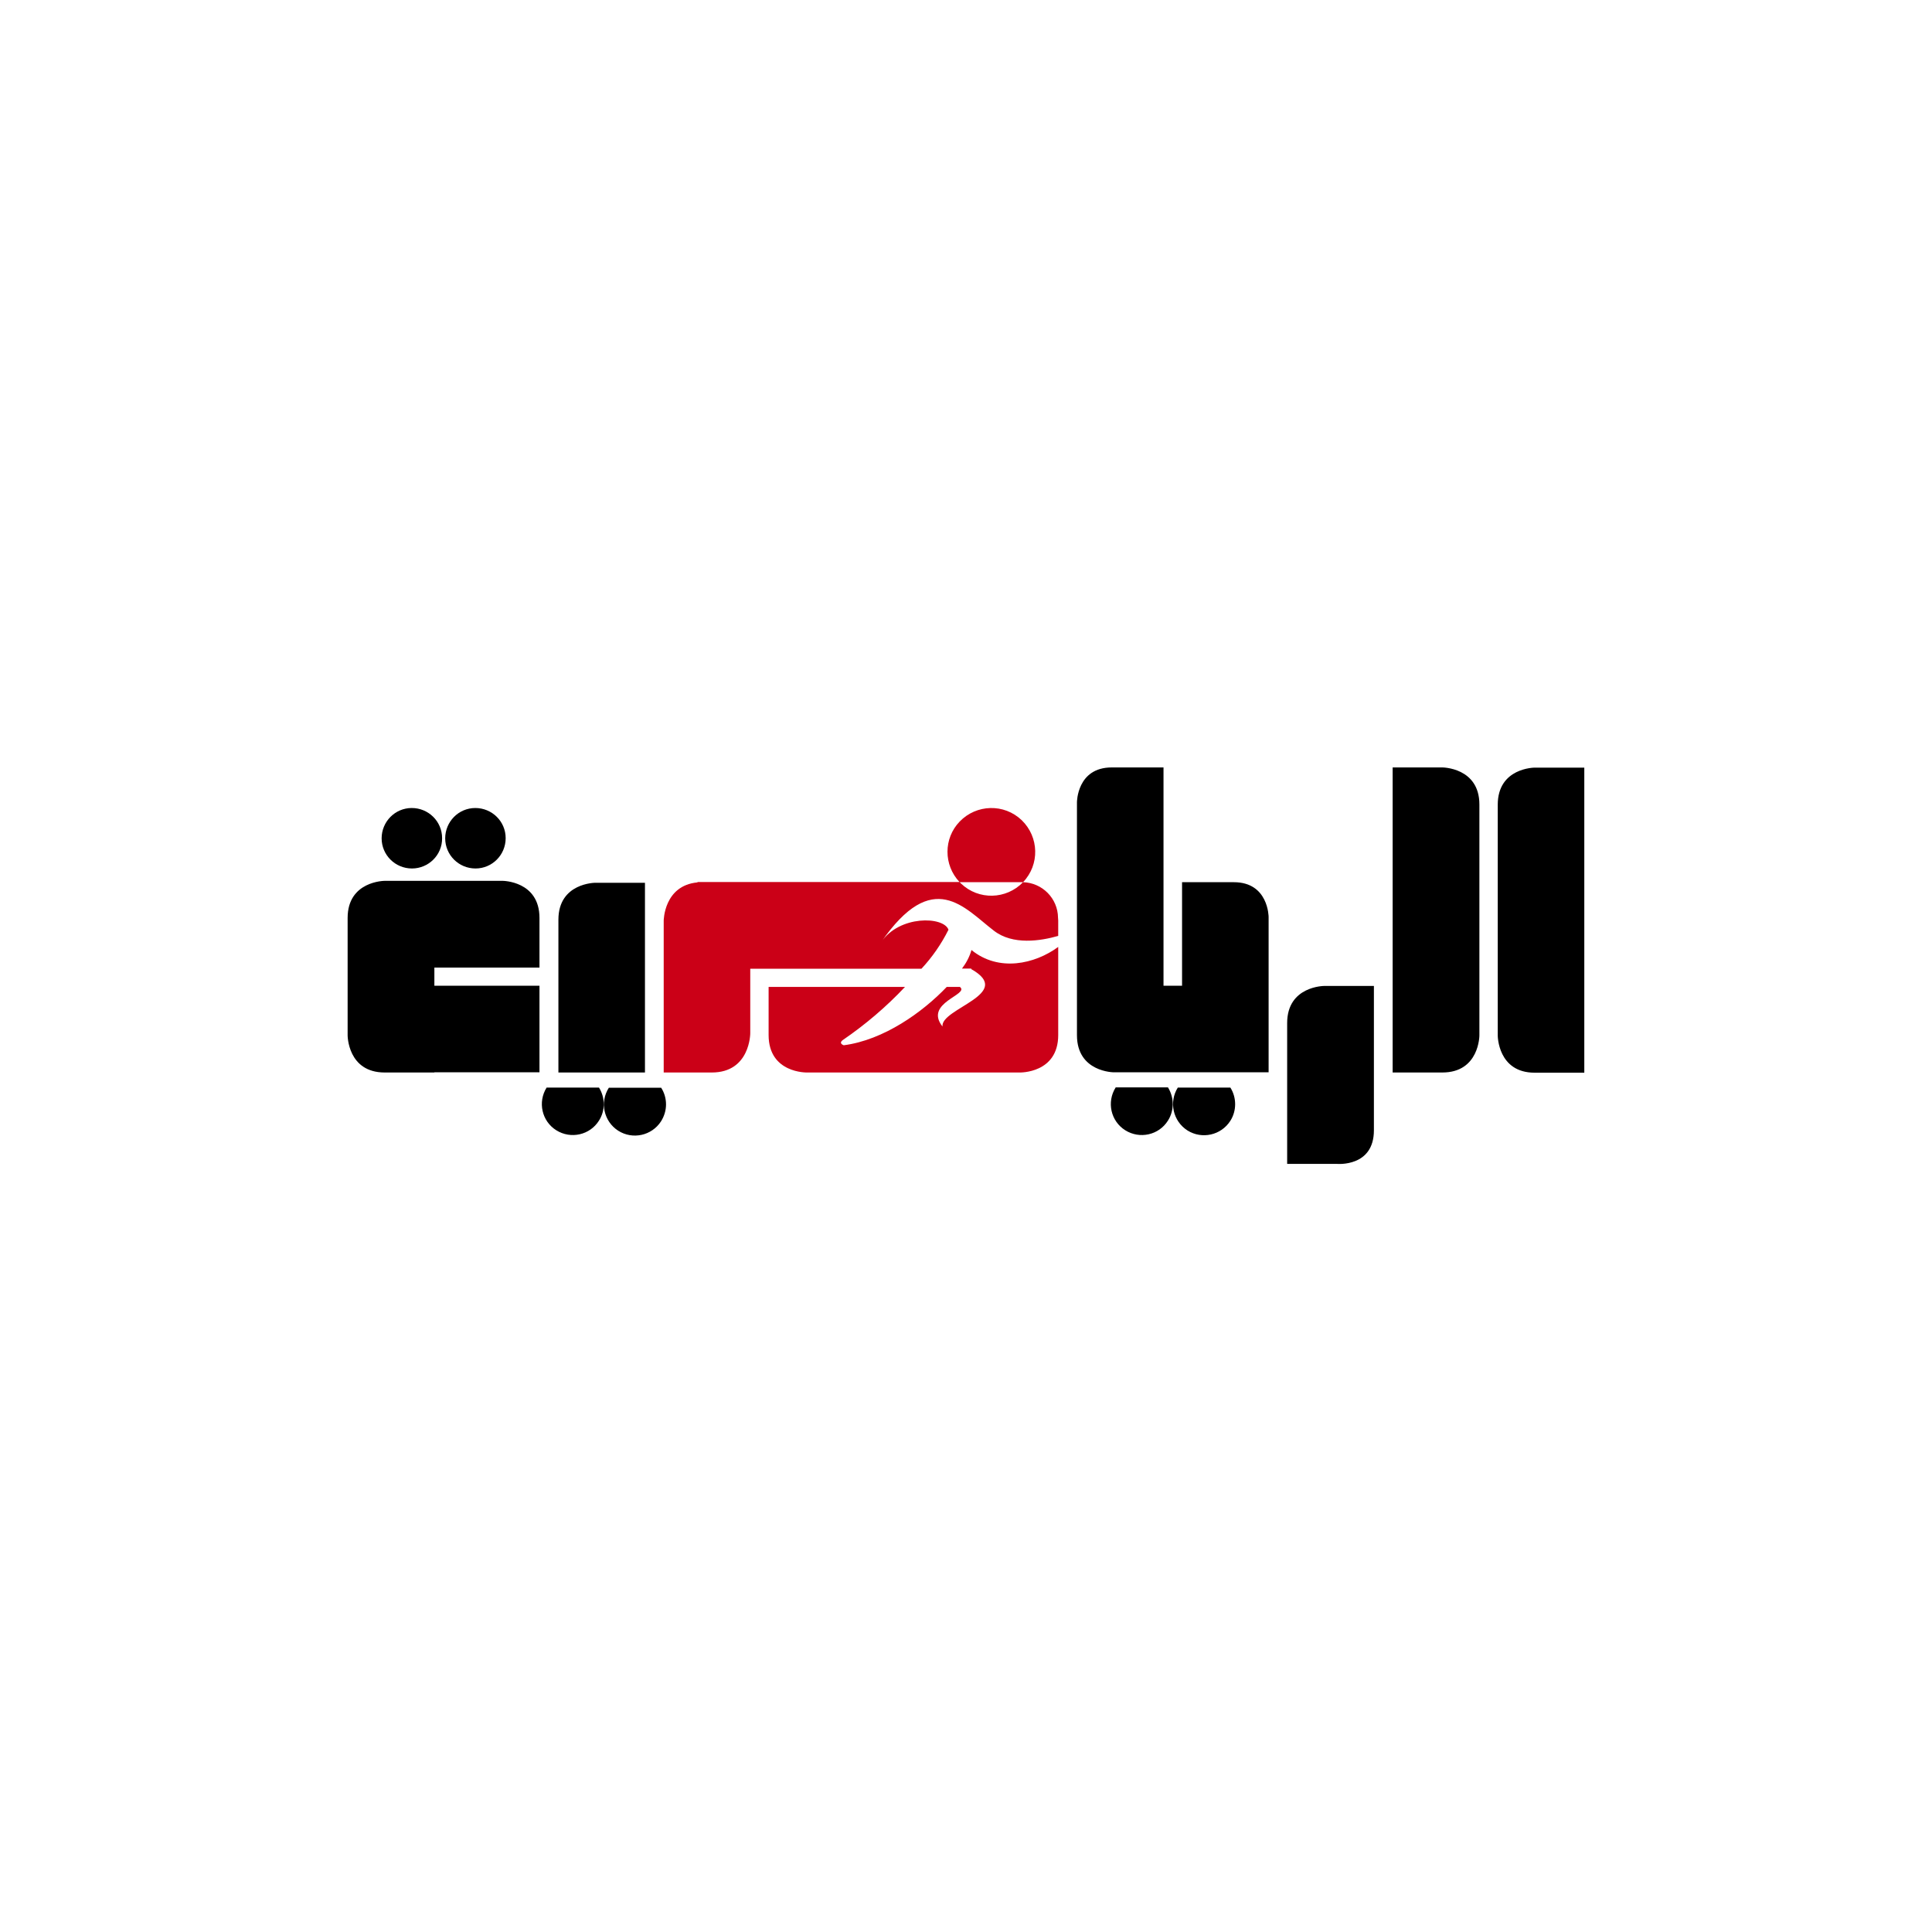
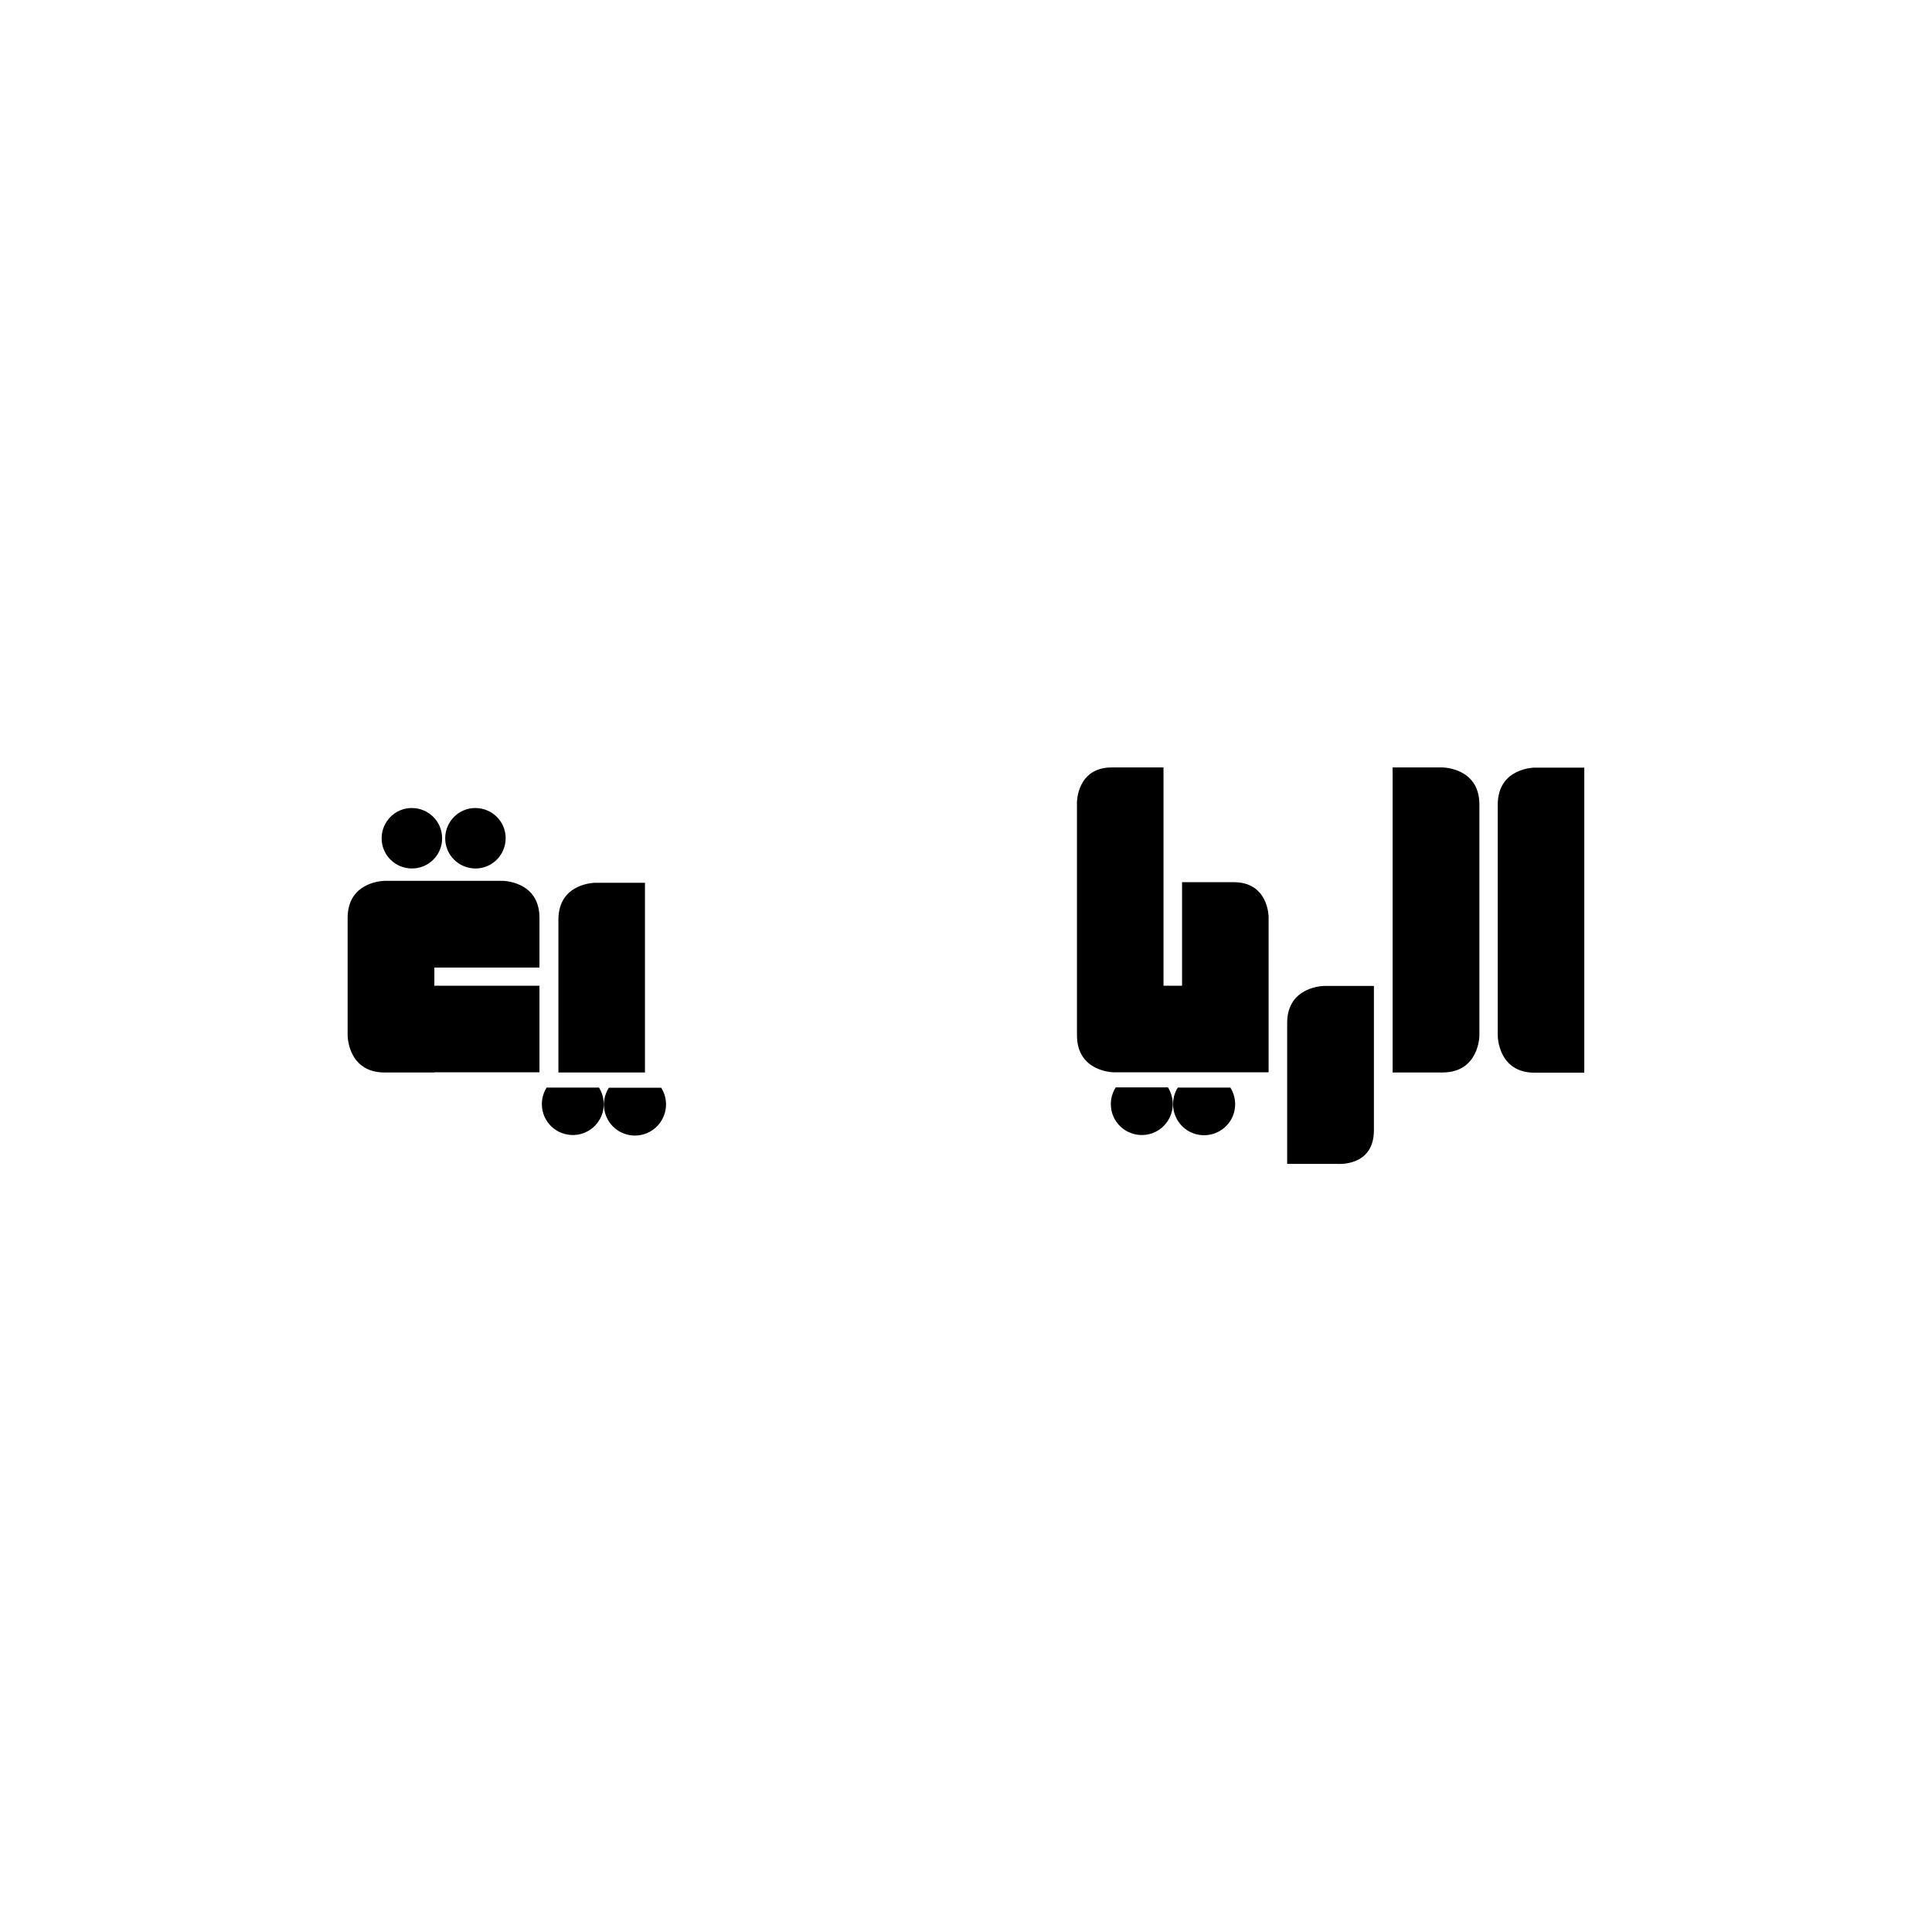
<svg xmlns="http://www.w3.org/2000/svg" version="1.1" id="Layer_1" x="0px" y="0px" viewBox="0 0 1000 1000" style="enable-background:new 0 0 1000 1000;" xml:space="preserve">
  <style type="text/css">
	.st0{fill:#CB0017;}
</style>
  <g id="Group_296" transform="translate(-281.669 -153.776)">
    <path id="Path_2667" d="M891.3,716.7c-4.7,7.5-2.5,17.4,5,22.2c7.5,4.7,17.4,2.5,22.2-5c3.3-5.2,3.3-12,0-17.2H891.3z M859.1,716.7   c-4.7,7.5-2.5,17.4,5,22.1c7.5,4.7,17.4,2.5,22.1-5c3.3-5.2,3.3-11.9,0-17.2H859.1z M510.5,587.6c0-8.7-7.1-15.6-15.7-15.6   c-8.7,0-15.6,7.1-15.6,15.7c0,8.6,7,15.6,15.7,15.6C503.5,603.3,510.6,596.3,510.5,587.6 M543.4,587.6c0-8.7-7.1-15.6-15.7-15.6   c-8.7,0-15.6,7.1-15.6,15.7c0,8.6,7,15.6,15.7,15.6C536.4,603.3,543.4,596.3,543.4,587.6 M508.5,708.8h52.4V664h-54.4v-9.4h54.4   v-25.7c0-19.2-19.1-19.2-19.1-19.2h-61c0,0-19.2,0-19.2,19.2v60.8c0,0,0,19.2,19.2,19.2h25.7v-0.1   C507.2,708.8,507.9,708.8,508.5,708.8 M591.7,716.7h-27.1c-4.7,7.5-2.5,17.4,5,22.1c7.5,4.7,17.4,2.5,22.1-5   C595,728.6,595,722,591.7,716.7 M570.7,708.9h44.8v-98.2h-25.7c0,0-19.1,0-19.1,19.1V708.9z M626.4,725.4c0-3.1-0.9-6.1-2.5-8.6   h-27.1c-4.8,7.5-2.6,17.4,4.8,22.2c7.5,4.8,17.4,2.6,22.2-4.8C625.5,731.5,626.4,728.5,626.4,725.4 M858.2,708.8h80.1v-80.4   c0,0,0-18-18-18h-26.8V664h-9.6v-113h-26.8c-18,0-18,18-18,18v120.6C839.1,708.8,858.3,708.8,858.2,708.8 M992.8,738.8v-74.7h-25.7   c0,0-19.2,0-19.2,19.2v72.9h25.7C973.7,756.2,992.8,758,992.8,738.8 M1047.4,689.7V570.2c0-19.2-19.2-19.2-19.2-19.2h-25.7v157.9   h25.7C1047.4,708.9,1047.4,689.7,1047.4,689.7 M1101.7,708.9V551.1H1076c0,0-19.1,0-19.1,19.2v119.5c0,0,0,19.2,19.1,19.2H1101.7z" />
-     <path id="Path_2668" class="st0" d="M829.4,638.2v-8c0,0,0-0.5-0.1-1.4c-0.1-10-8.1-18.1-18.1-18.4l0,0c-8.7,9-23,9.4-32.1,0.7   c-0.2-0.2-0.5-0.5-0.7-0.7h32.8c8.7-9.1,8.3-23.4-0.7-32.1c-9.1-8.7-23.4-8.3-32.1,0.7c-8.4,8.7-8.4,22.5-0.1,31.3H642.7v0.2   c-17.4,1.6-17.5,19.8-17.5,19.8v78.6h24.9c19.9,0,19.9-20.3,19.9-20.3v-33.4h88.6c5.6-6,10.3-12.8,14-20.2   c-2.5-7-25.5-7.6-34.9,6.5c26.9-39,43.1-17.7,58.4-6C805.9,643.1,820.3,640.8,829.4,638.2 M829.4,664.6L829.4,664.6v-20.7   c-12.1,8.9-30.8,13.1-44.9,1.6c-1,3.5-2.7,6.7-4.9,9.6h4.8v0.4l0-0.1c22.7,12.8-16,20.3-14.9,29.7c-9.8-12.4,14.3-16.5,9-20.5h-6.8   c-12.5,13.1-32.6,27.5-53.3,30.2c0,0-2.9-0.9-0.5-2.7c11.7-8,22.5-17.2,32.2-27.5h-70.6v24.9c0,19.9,19.9,19.4,19.9,19.4h110.1   c0,0,19.9,0.5,19.9-19.4L829.4,664.6z" />
  </g>
</svg>